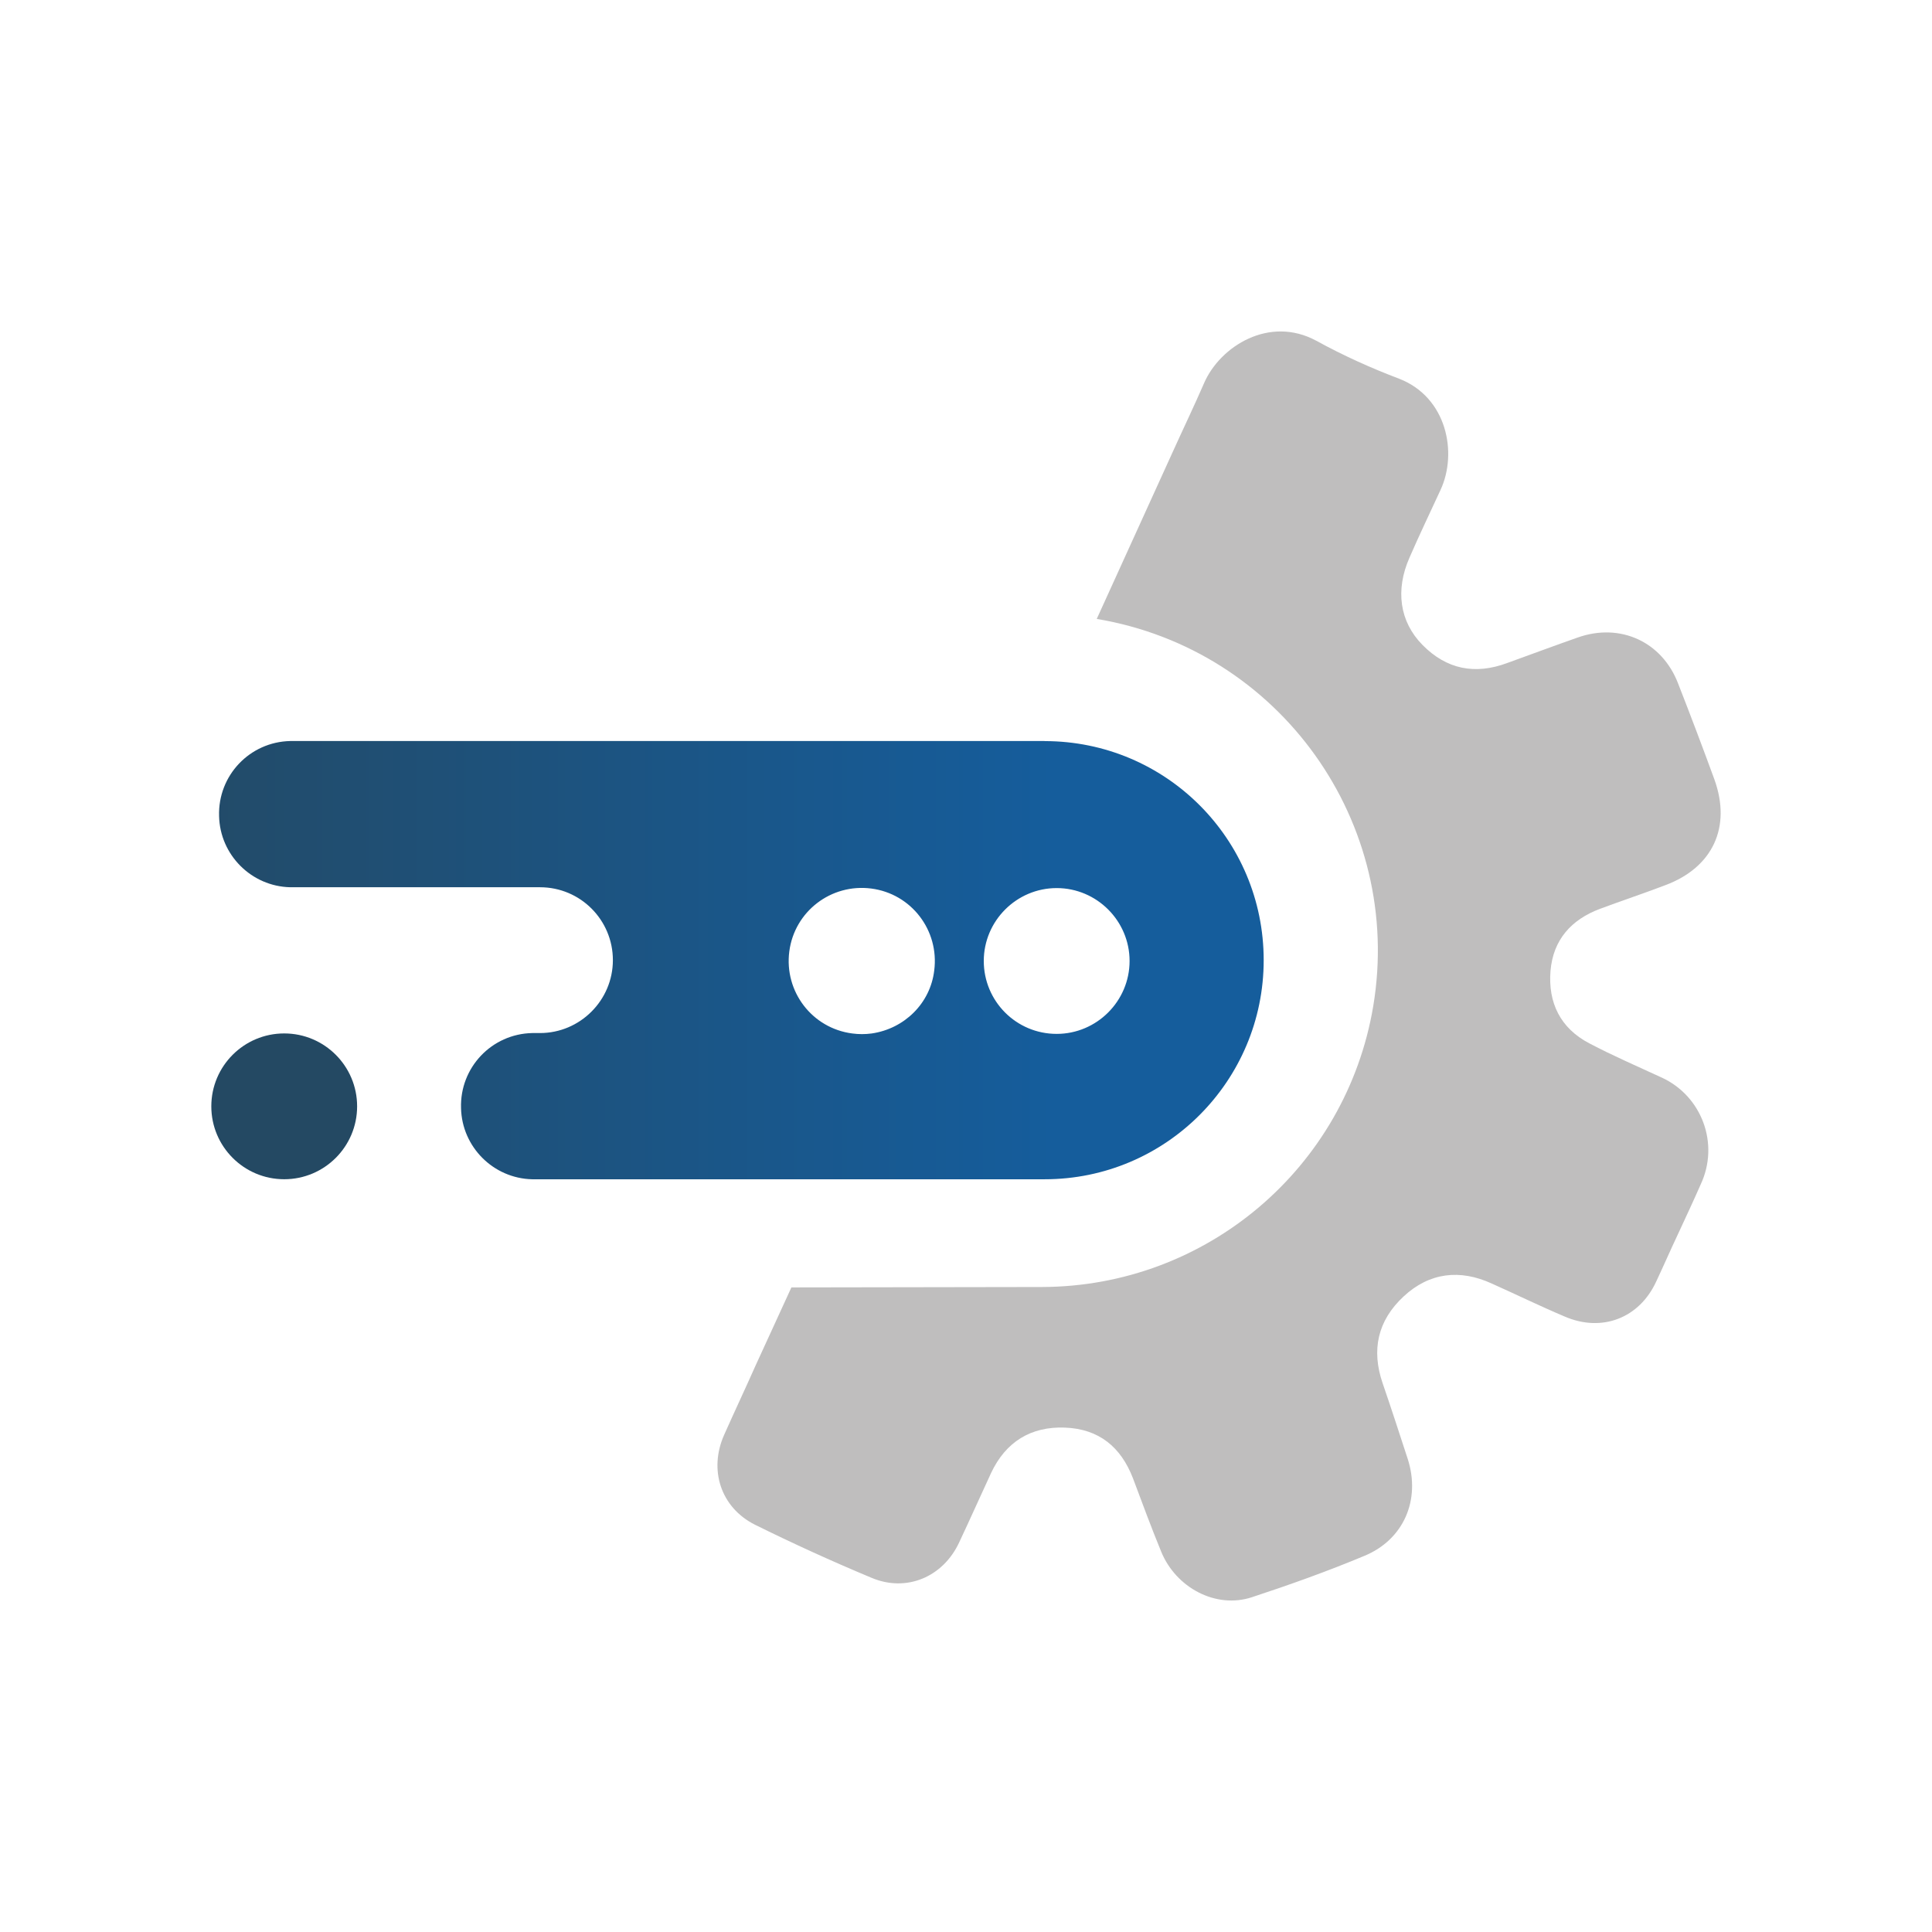
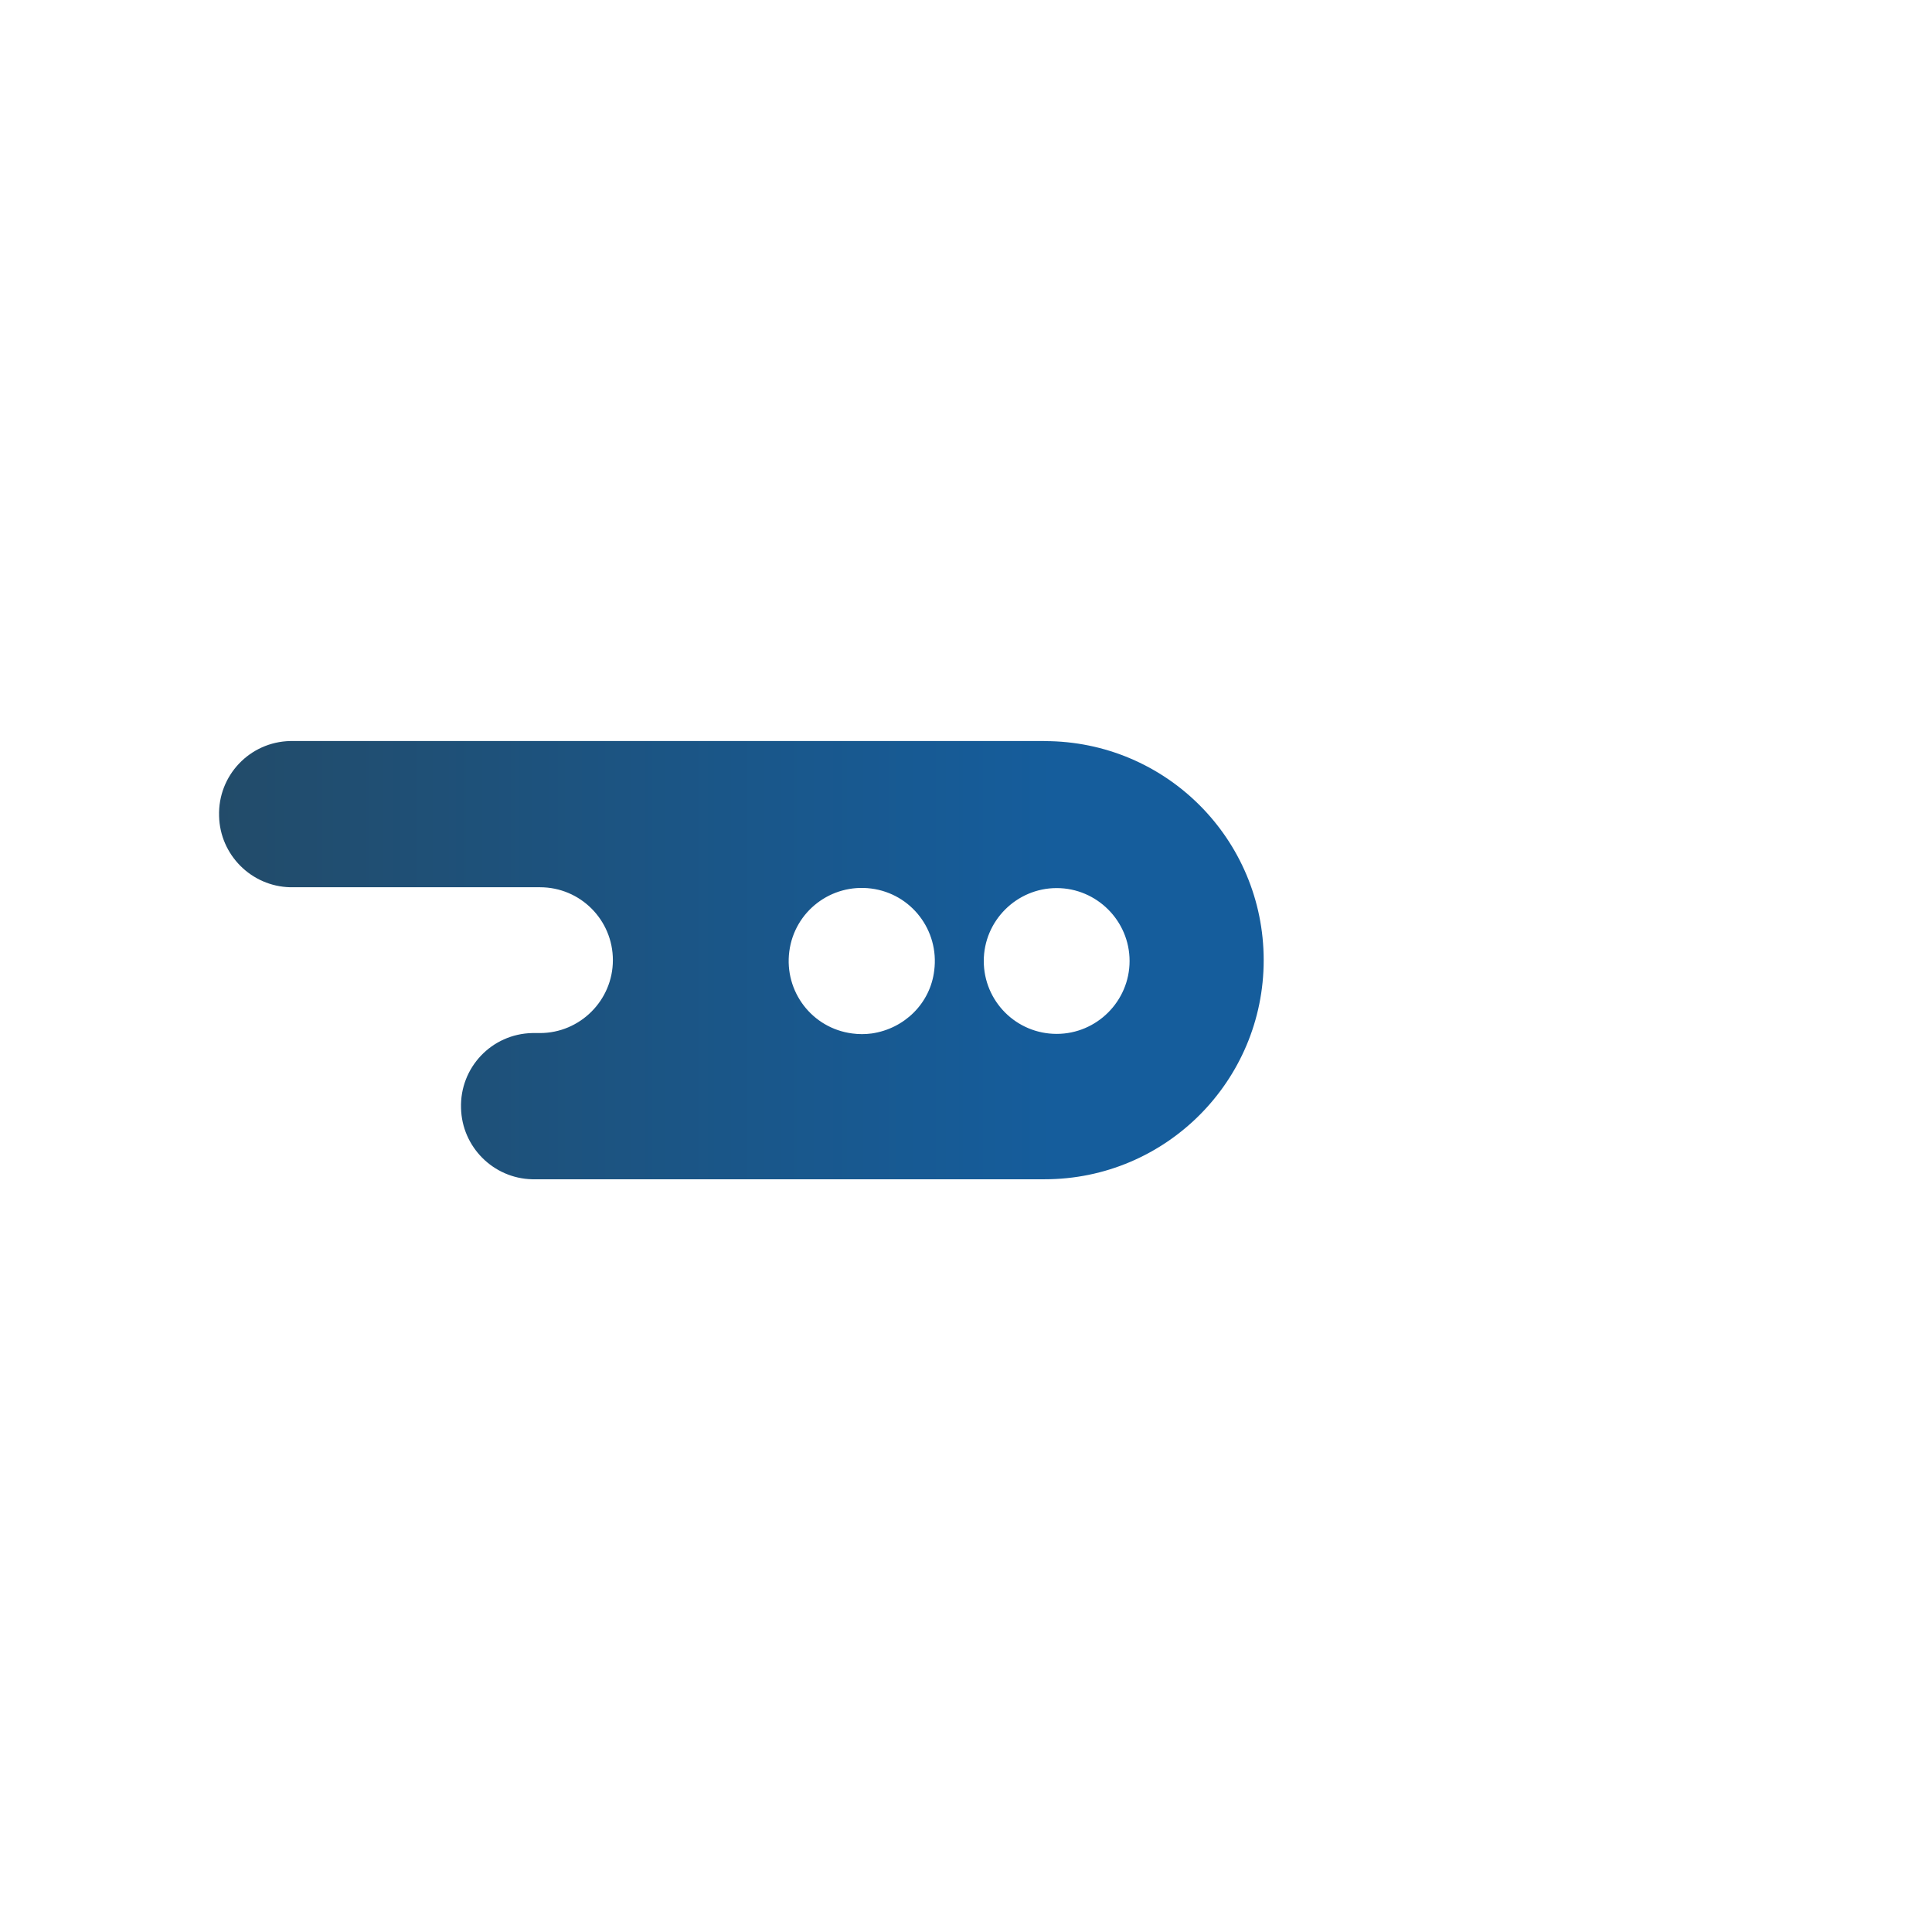
<svg xmlns="http://www.w3.org/2000/svg" id="a" width="512" height="512" viewBox="0 0 512 512">
  <defs>
    <linearGradient id="b" x1="83.73" y1="305.19" x2="267.73" y2="305.19" gradientTransform="translate(0 -12)" gradientUnits="userSpaceOnUse">
      <stop offset="0" stop-color="#244963" />
      <stop offset="1" stop-color="#244963" />
    </linearGradient>
    <linearGradient id="c" x1="29.09" y1="266.44" x2="279.22" y2="266.44" gradientTransform="translate(0 -12)" gradientUnits="userSpaceOnUse">
      <stop offset="0" stop-color="#244963" />
      <stop offset="1" stop-color="#155d9c" />
    </linearGradient>
  </defs>
-   <path d="m440.28,285.53c-6.4-2.97-12.8-5.72-19.09-9.03-7.66-4-10.97-10.74-10.29-19.2.69-8.23,5.49-13.6,13.14-16.46,5.83-2.17,11.66-4.11,17.37-6.29,12.46-4.69,17.49-15.32,12.92-28-3.09-8.46-6.29-16.92-9.6-25.37-4.23-11.09-15.32-16.23-26.63-12.23-6.17,2.17-12.34,4.46-18.63,6.74-8.57,3.2-16.12,1.71-22.52-4.8-6.06-6.17-7.2-14.52-3.43-23.09,2.63-6.06,5.49-12,8.23-17.95,4.57-9.83,1.71-24.57-10.97-29.49-7.54-2.86-14.86-6.17-21.95-10.06-12.46-6.74-25.49,1.49-29.72,11.2-2.63,6.06-5.49,12-8.23,18.06h0l-20.23,44.46c48.58,8.12,81.38,54.06,73.27,102.64-7.2,42.86-44.23,74.3-87.78,74.41l-66.41.11-9.49,20.69h0c-2.74,6.17-5.6,12.23-8.34,18.4-4.11,9.26-.91,19.2,8.12,23.77,10.17,5.03,20.46,9.72,30.86,14.06,9.37,4,19.09-.23,23.32-9.37,2.86-6.06,5.6-12.23,8.46-18.4,3.89-8.23,10.52-12.34,19.55-12,9.03.34,14.86,5.14,18.06,13.49,2.4,6.4,4.8,12.92,7.43,19.32,3.89,9.6,14.52,15.32,24.12,12.12,10.06-3.31,20-6.86,29.83-10.97,10.4-4.34,14.86-14.86,11.43-25.6-2.17-6.63-4.34-13.37-6.63-20-3.09-8.92-1.37-16.69,5.49-23.09,6.86-6.4,14.97-7.32,23.43-3.43,6.4,2.86,12.69,5.94,19.2,8.69,9.94,4.34,19.89.46,24.35-9.26,1.94-4.11,3.77-8.34,5.72-12.46,2.06-4.46,4.11-8.8,6.06-13.26,5.03-10.74.34-23.43-10.4-28.35.23.11.11.11,0,0Z" fill="#bfbebe" stroke-width="0" />
-   <circle cx="75.32" cy="293.19" r="19.32" fill="url(#b)" stroke-width="0" />
  <path d="m276.83,196.38H76.92c-10.74.23-19.2,9.14-18.86,19.89.23,10.29,8.57,18.63,18.86,18.86h66.18c10.74,0,19.32,8.69,19.32,19.32s-8.69,19.32-19.32,19.32h-2.06c-10.74.23-19.2,9.14-18.86,19.89.23,10.29,8.57,18.63,18.86,18.86h135.79c32.12,0,58.06-26.06,58.06-58.06h0c0-32.12-25.95-58.06-58.06-58.06Zm-45.83,77.5c-1.71.23-3.43.23-5.14,0-10.63-1.37-18.06-11.09-16.69-21.72,1.37-10.63,11.09-18.06,21.72-16.69s18.06,11.09,16.69,21.72c-1.03,8.69-7.89,15.43-16.57,16.69Zm49.03.11c-10.74,0-19.32-8.69-19.32-19.32s8.69-19.32,19.32-19.32,19.32,8.69,19.32,19.32-8.69,19.32-19.32,19.32h0Z" fill="url(#c)" stroke-width="0" />
</svg>